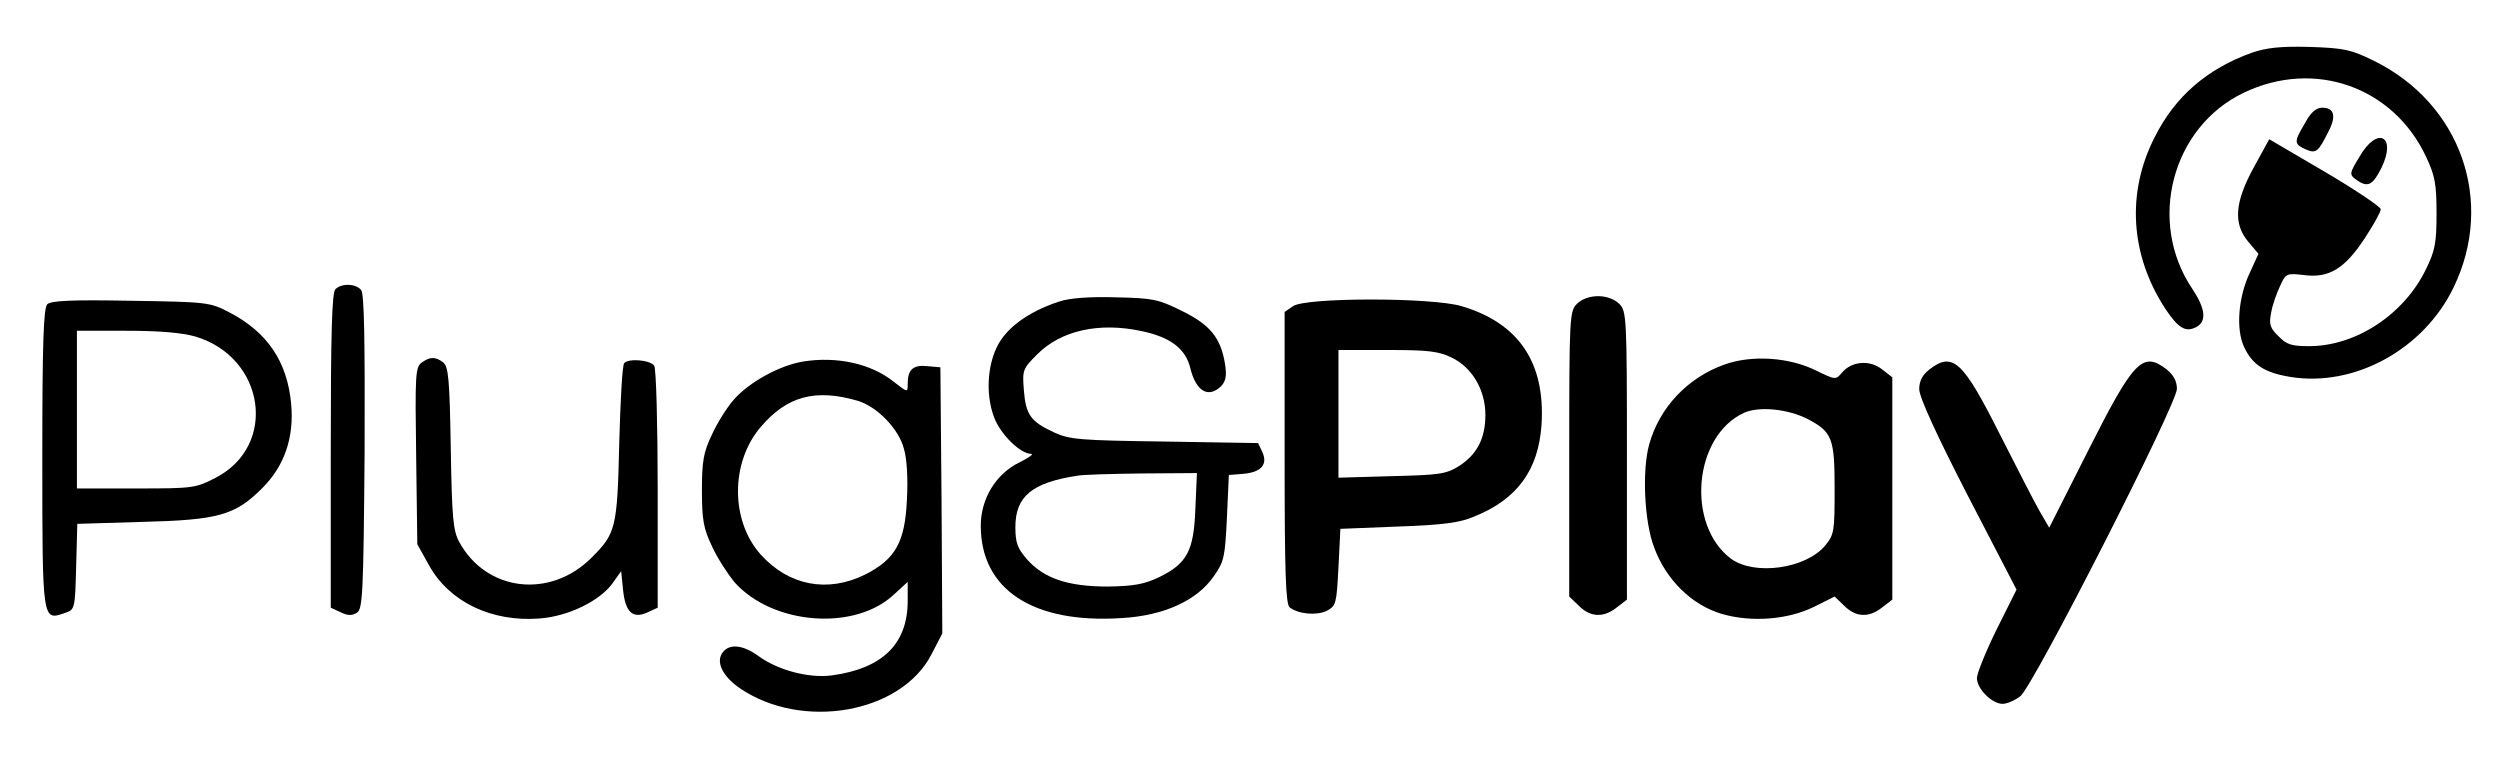
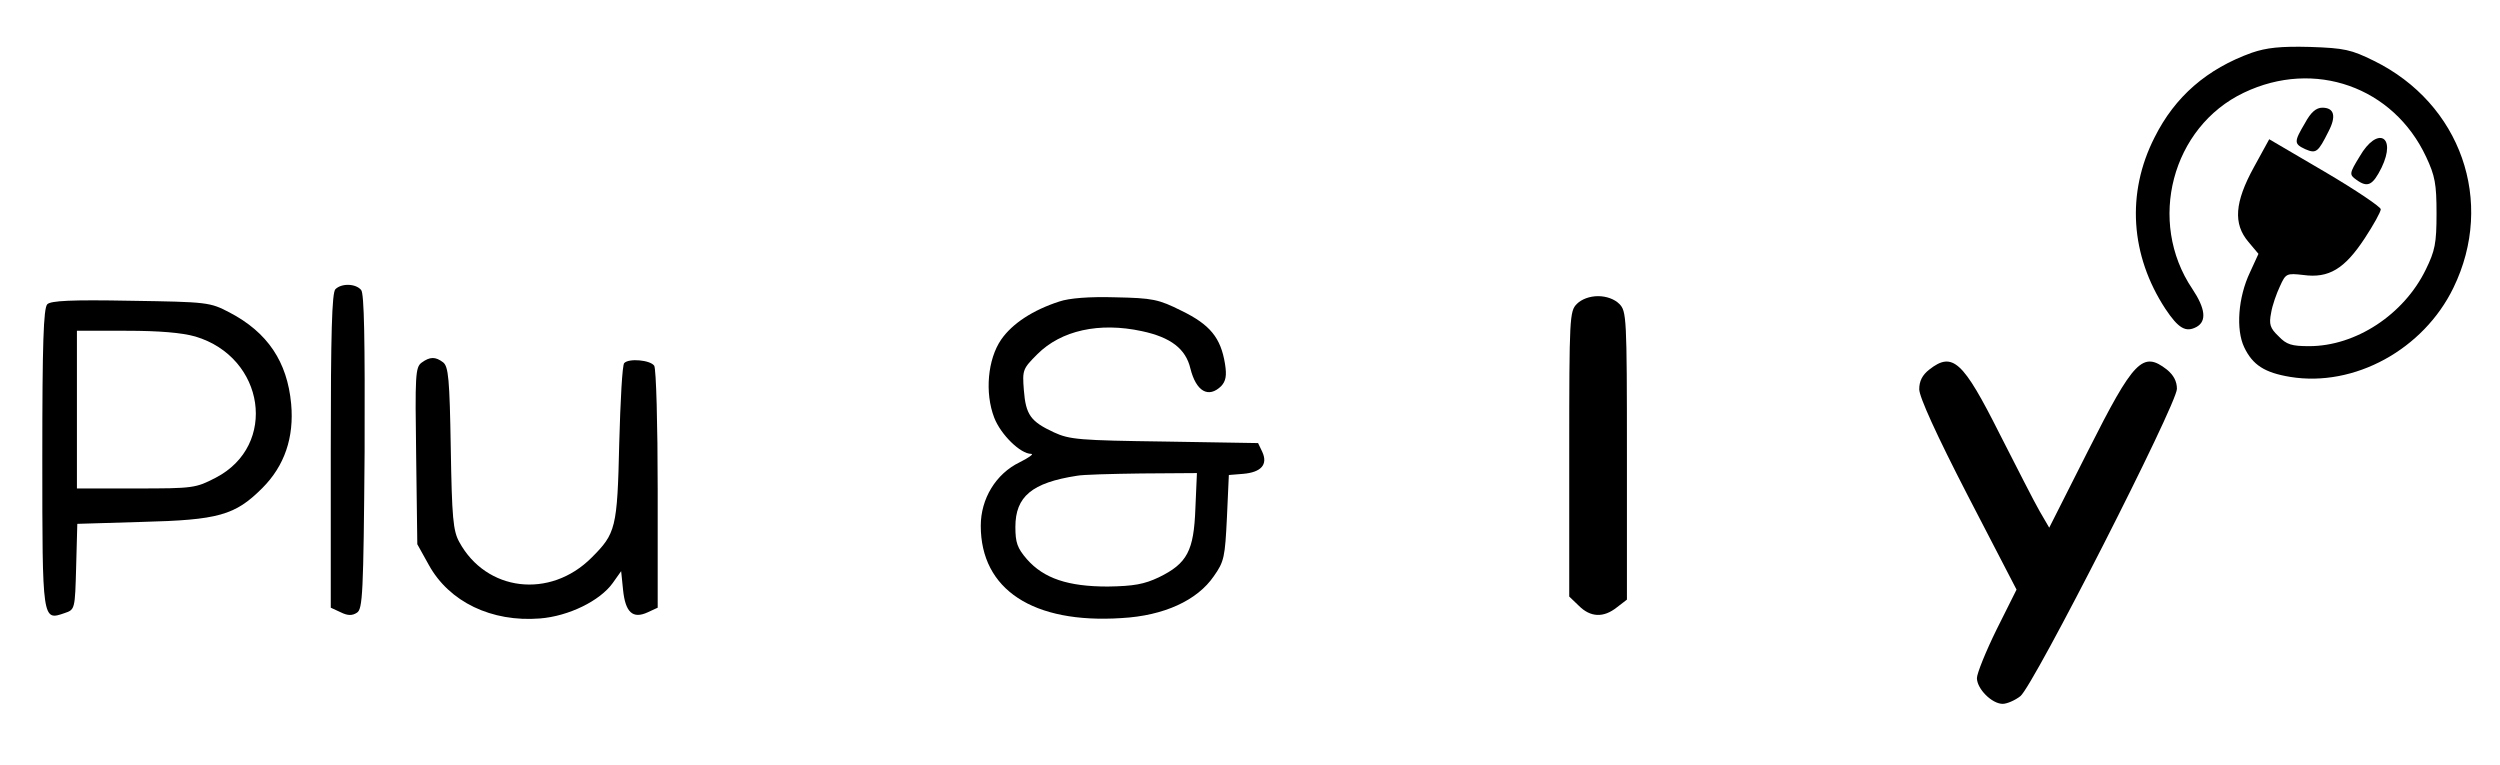
<svg xmlns="http://www.w3.org/2000/svg" version="1.0" width="650pt" height="199pt" viewBox="0 0 650 199" preserveAspectRatio="xMidYMid meet">
  <g transform="translate(0,199) scale(0.1,-0.1)" fill="#000000" stroke="none">
    <path d="M5855 1853 c-117 -42 -200 -114 -253 -220 -74 -145 -63 -307 28 -446 34 -51 53 -62 81 -47 27 15 23 48 -11 99 -118 175 -53 421 134 510 184 88 389 15 474 -167 23 -49 27 -70 27 -147 0 -78 -4 -97 -28 -146 -57 -117 -182 -199 -303 -199 -46 0 -59 4 -80 26 -22 21 -25 31 -19 61 3 19 14 50 23 69 15 33 17 34 61 29 66 -9 107 16 159 95 23 35 42 69 42 76 0 6 -65 50 -145 97 l-145 85 -40 -73 c-50 -91 -54 -147 -14 -194 l26 -31 -22 -48 c-31 -65 -37 -149 -15 -195 22 -46 53 -66 120 -77 166 -27 346 71 424 232 109 224 19 479 -207 590 -59 29 -76 33 -166 36 -77 2 -113 -2 -151 -15z" />
    <path d="M5993 1670 c-29 -49 -29 -54 1 -68 28 -12 33 -8 60 46 21 40 15 62 -16 62 -16 0 -30 -12 -45 -40z" />
    <path d="M6135 1583 c-27 -44 -27 -47 -9 -60 30 -22 43 -15 66 31 40 83 -11 109 -57 29z" />
    <path d="M872 1238 c-9 -9 -12 -116 -12 -420 l0 -408 26 -12 c18 -9 30 -9 42 -1 15 9 17 49 20 418 1 293 -1 412 -9 421 -14 17 -51 18 -67 2z" />
    <path d="M2754 1206 c-68 -22 -122 -57 -151 -99 -35 -51 -43 -138 -18 -203 17 -44 68 -94 96 -94 8 0 -6 -10 -30 -22 -62 -30 -101 -95 -101 -165 0 -166 136 -255 366 -240 110 6 197 46 240 109 27 38 29 50 34 152 l5 111 37 3 c47 4 65 24 50 57 l-11 23 -243 4 c-221 3 -247 5 -288 24 -60 28 -73 45 -78 110 -4 52 -3 55 35 93 62 62 161 84 272 60 75 -16 114 -46 126 -97 15 -60 47 -78 80 -46 12 13 15 27 10 58 -11 68 -39 102 -113 138 -60 30 -75 33 -172 35 -67 2 -120 -2 -146 -11z m354 -538 c-4 -110 -21 -143 -95 -179 -38 -18 -65 -23 -133 -24 -103 0 -166 21 -210 71 -25 29 -30 43 -30 84 0 79 43 115 160 133 14 3 90 5 168 6 l144 1 -4 -92z" />
    <path d="M4100 1200 c-19 -19 -20 -33 -20 -390 l0 -371 25 -24 c30 -30 64 -32 99 -4 l26 20 0 375 c0 361 -1 375 -20 394 -12 12 -33 20 -55 20 -22 0 -43 -8 -55 -20z" />
    <path d="M123 1199 c-10 -10 -13 -104 -13 -400 0 -426 0 -423 58 -403 27 9 27 10 30 121 l3 111 167 5 c200 5 243 17 314 88 58 58 83 132 75 219 -10 109 -61 186 -161 238 -50 26 -56 27 -256 30 -156 3 -208 0 -217 -9z m385 -84 c181 -54 215 -283 53 -367 -52 -27 -58 -28 -207 -28 l-154 0 0 205 0 205 128 0 c86 0 145 -5 180 -15z" />
-     <path d="M3362 1194 l-22 -15 0 -378 c0 -305 3 -381 13 -390 23 -18 70 -22 97 -9 24 13 25 19 30 113 l5 100 150 6 c117 4 161 10 198 26 112 45 167 121 175 239 10 161 -59 264 -208 308 -77 23 -405 23 -438 0z m413 -134 c53 -26 87 -84 87 -149 0 -61 -22 -103 -69 -133 -34 -21 -52 -23 -175 -26 l-138 -4 0 166 0 166 127 0 c106 0 133 -3 168 -20z" />
    <path d="M1096 1047 c-16 -12 -17 -33 -14 -242 l3 -230 30 -54 c53 -96 163 -149 289 -139 75 6 156 46 189 92 l22 31 5 -49 c6 -58 25 -76 64 -58 l26 12 0 307 c0 170 -4 314 -9 322 -10 15 -66 20 -78 7 -5 -4 -10 -98 -13 -209 -5 -221 -9 -234 -72 -297 -108 -108 -274 -88 -344 41 -16 29 -19 63 -22 244 -3 180 -6 212 -20 223 -20 15 -34 15 -56 -1z" />
-     <path d="M2088 1050 c-61 -10 -141 -54 -180 -99 -17 -19 -43 -60 -57 -91 -22 -46 -26 -69 -26 -145 0 -76 4 -99 26 -145 14 -31 41 -72 58 -93 99 -112 314 -129 416 -32 l35 32 0 -49 c0 -112 -65 -176 -197 -194 -61 -8 -142 14 -192 51 -39 28 -73 32 -91 10 -20 -24 -3 -62 43 -94 162 -111 420 -66 499 88 l28 54 -2 346 -3 346 -34 3 c-37 4 -51 -9 -51 -46 0 -23 0 -23 -37 6 -59 47 -148 66 -235 52z m142 -102 c50 -15 106 -72 120 -124 8 -26 11 -79 8 -133 -5 -111 -30 -155 -109 -195 -97 -48 -198 -29 -271 52 -79 88 -79 240 0 332 68 80 142 100 252 68z" />
-     <path d="M4483 1042 c-95 -34 -168 -111 -195 -207 -19 -68 -13 -202 13 -269 31 -84 98 -149 175 -172 79 -23 174 -15 242 19 l52 26 25 -24 c30 -30 64 -32 99 -4 l26 20 0 289 0 289 -27 21 c-32 25 -79 21 -104 -9 -16 -19 -17 -19 -68 6 -69 34 -166 41 -238 15z m216 -141 c65 -34 71 -50 71 -182 0 -111 -1 -119 -25 -148 -51 -60 -183 -78 -244 -34 -118 88 -98 320 34 380 39 17 112 10 164 -16z" />
    <path d="M5016 1029 c-18 -14 -26 -30 -26 -51 0 -20 45 -119 126 -276 l127 -245 -52 -104 c-28 -57 -51 -114 -51 -126 0 -28 39 -67 67 -67 11 0 32 9 46 20 34 27 407 759 407 799 0 20 -9 36 -26 50 -63 49 -86 25 -205 -211 l-101 -200 -25 43 c-14 24 -60 115 -104 201 -95 189 -122 215 -183 167z" />
  </g>
</svg>